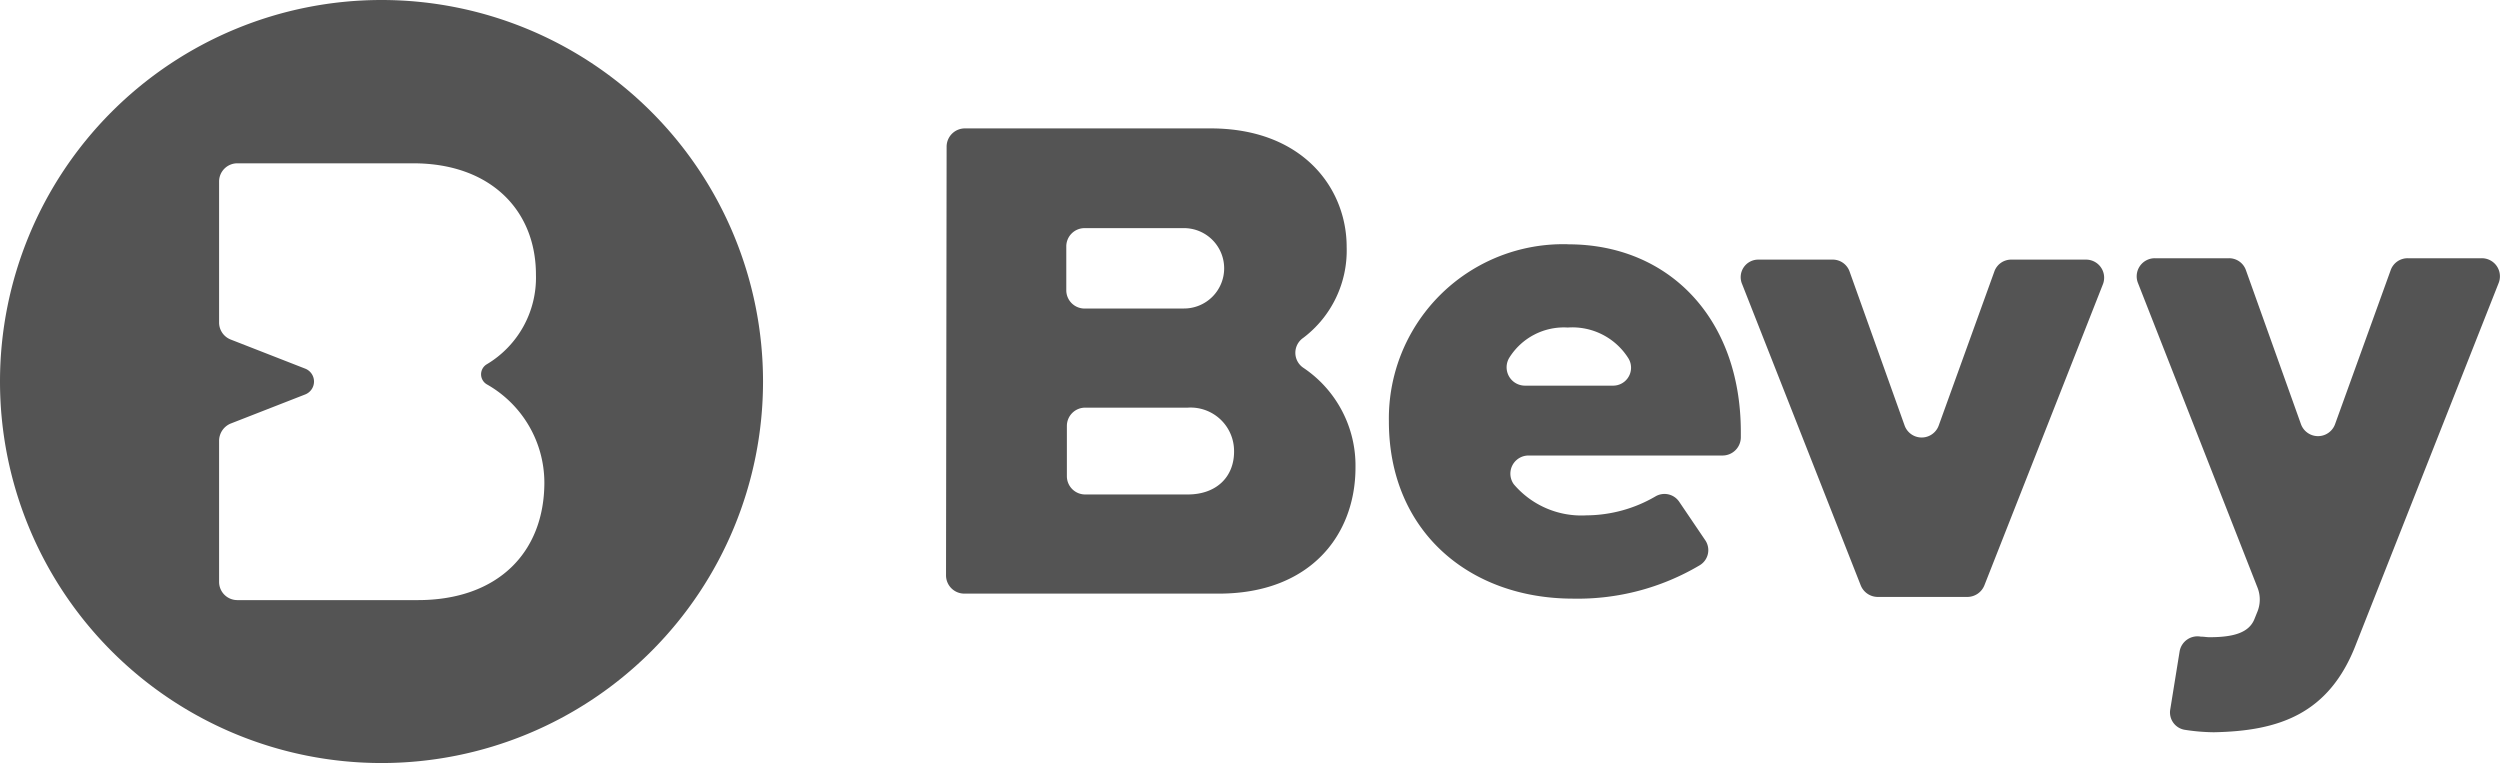
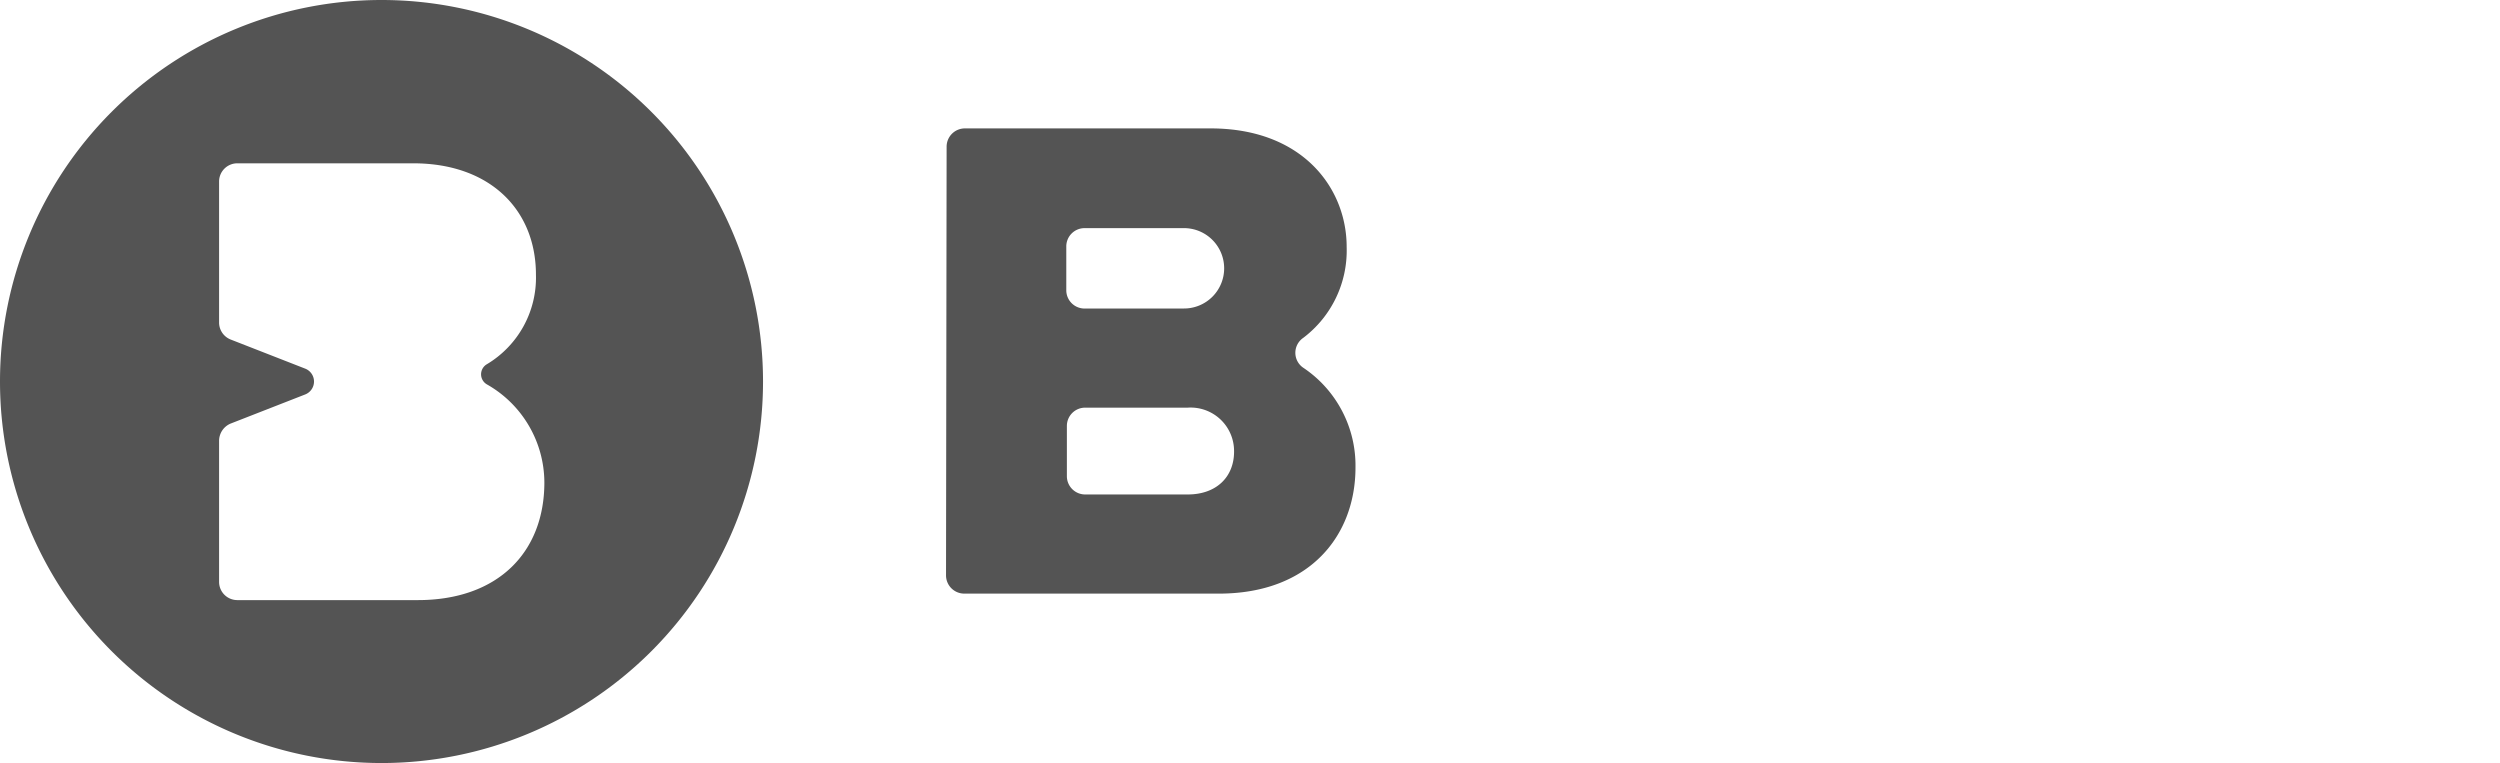
<svg xmlns="http://www.w3.org/2000/svg" id="_60ad74e7100c7ea806791a21_Bevy" data-name="60ad74e7100c7ea806791a21_Bevy" width="237.042" height="72.348" viewBox="0 0 237.042 72.348">
  <path id="Path_9081" data-name="Path 9081" d="M69.443,41.024c2.726,0,4.394-1.669,4.394-4.061a4.121,4.121,0,0,0-4.394-4.171H59.71a1.733,1.733,0,0,0-1.725,1.725V39.3a1.733,1.733,0,0,0,1.725,1.724ZM69,23.391a3.811,3.811,0,1,0,0-7.62H59.654A1.733,1.733,0,0,0,57.929,17.5v4.171a1.733,1.733,0,0,0,1.725,1.724ZM46.582,8.039a1.733,1.733,0,0,1,1.725-1.724H71.613c8.733,0,12.9,5.673,12.9,11.235A10.378,10.378,0,0,1,80.4,26.173a1.713,1.713,0,0,0,0,2.836,11.161,11.161,0,0,1,4.95,9.457c0,6.4-4.283,11.959-12.96,11.959H48.251A1.733,1.733,0,0,1,46.526,48.7Z" transform="translate(43.173 5.86)" fill="#545454" />
-   <path id="Path_9082" data-name="Path 9082" d="M81.208,25.418h8.344A1.7,1.7,0,0,0,91,22.8a6.268,6.268,0,0,0-5.729-2.892A6.1,6.1,0,0,0,79.707,22.8,1.741,1.741,0,0,0,81.208,25.418Zm4.117-13.4c9.455,0,16.353,6.952,16.353,17.8v.5a1.733,1.733,0,0,1-1.725,1.724H81.542a1.721,1.721,0,0,0-1.391,2.726,8.411,8.411,0,0,0,6.9,2.948,13.117,13.117,0,0,0,6.507-1.781,1.685,1.685,0,0,1,2.282.5l2.448,3.616a1.67,1.67,0,0,1-.5,2.392,22.665,22.665,0,0,1-12.015,3.17c-9.845,0-17.465-6.4-17.465-16.8A16.525,16.525,0,0,1,85.325,12.013Z" transform="translate(63.382 11.148)" fill="#545454" />
-   <path id="Path_9083" data-name="Path 9083" d="M87.308,12.768h7.009a1.692,1.692,0,0,1,1.613,1.113l5.228,14.629a1.719,1.719,0,0,0,3.226,0l5.284-14.629a1.689,1.689,0,0,1,1.613-1.113h7.064a1.715,1.715,0,0,1,1.612,2.336L108.723,43.64a1.745,1.745,0,0,1-1.613,1.111H98.6a1.743,1.743,0,0,1-1.612-1.111L85.751,15.1A1.665,1.665,0,0,1,87.308,12.768Z" transform="translate(79.435 11.848)" fill="#545454" />
-   <path id="Path_9084" data-name="Path 9084" d="M111.99,48.633c2.335,0,3.783-.444,4.282-1.779l.224-.556a3.093,3.093,0,0,0,.056-2.336L105.2,15.037a1.717,1.717,0,0,1,1.614-2.337h7.008a1.69,1.69,0,0,1,1.612,1.113l5.229,14.629a1.719,1.719,0,0,0,3.227,0l5.283-14.629a1.7,1.7,0,0,1,1.614-1.113h7.01a1.716,1.716,0,0,1,1.612,2.337L125.9,49.245c-2.56,6.729-7.4,8.287-13.517,8.4a18.871,18.871,0,0,1-2.67-.222,1.669,1.669,0,0,1-1.446-1.947l.889-5.506a1.716,1.716,0,0,1,2-1.391C111.433,48.577,111.71,48.633,111.99,48.633Z" transform="translate(97.51 11.785)" fill="#545454" />
  <path id="Path_9085" data-name="Path 9085" d="M39.614,56.9H22.492a1.728,1.728,0,0,1-1.719-1.72V41.8a1.778,1.778,0,0,1,1.091-1.637l7.092-2.77a1.314,1.314,0,0,0,0-2.433l-7.092-2.77a1.735,1.735,0,0,1-1.091-1.637V17.206a1.727,1.727,0,0,1,1.72-1.721h16.7c7.218,0,11.624,4.364,11.624,10.574a9.559,9.559,0,0,1-4.657,8.478,1.105,1.105,0,0,0,.041,1.929,10.727,10.727,0,0,1,5.414,9.274C51.616,52.373,47.209,56.9,39.614,56.9ZM36.173,0A36.174,36.174,0,1,0,72.348,36.175,36.177,36.177,0,0,0,36.173,0Z" fill="#545454" />
</svg>